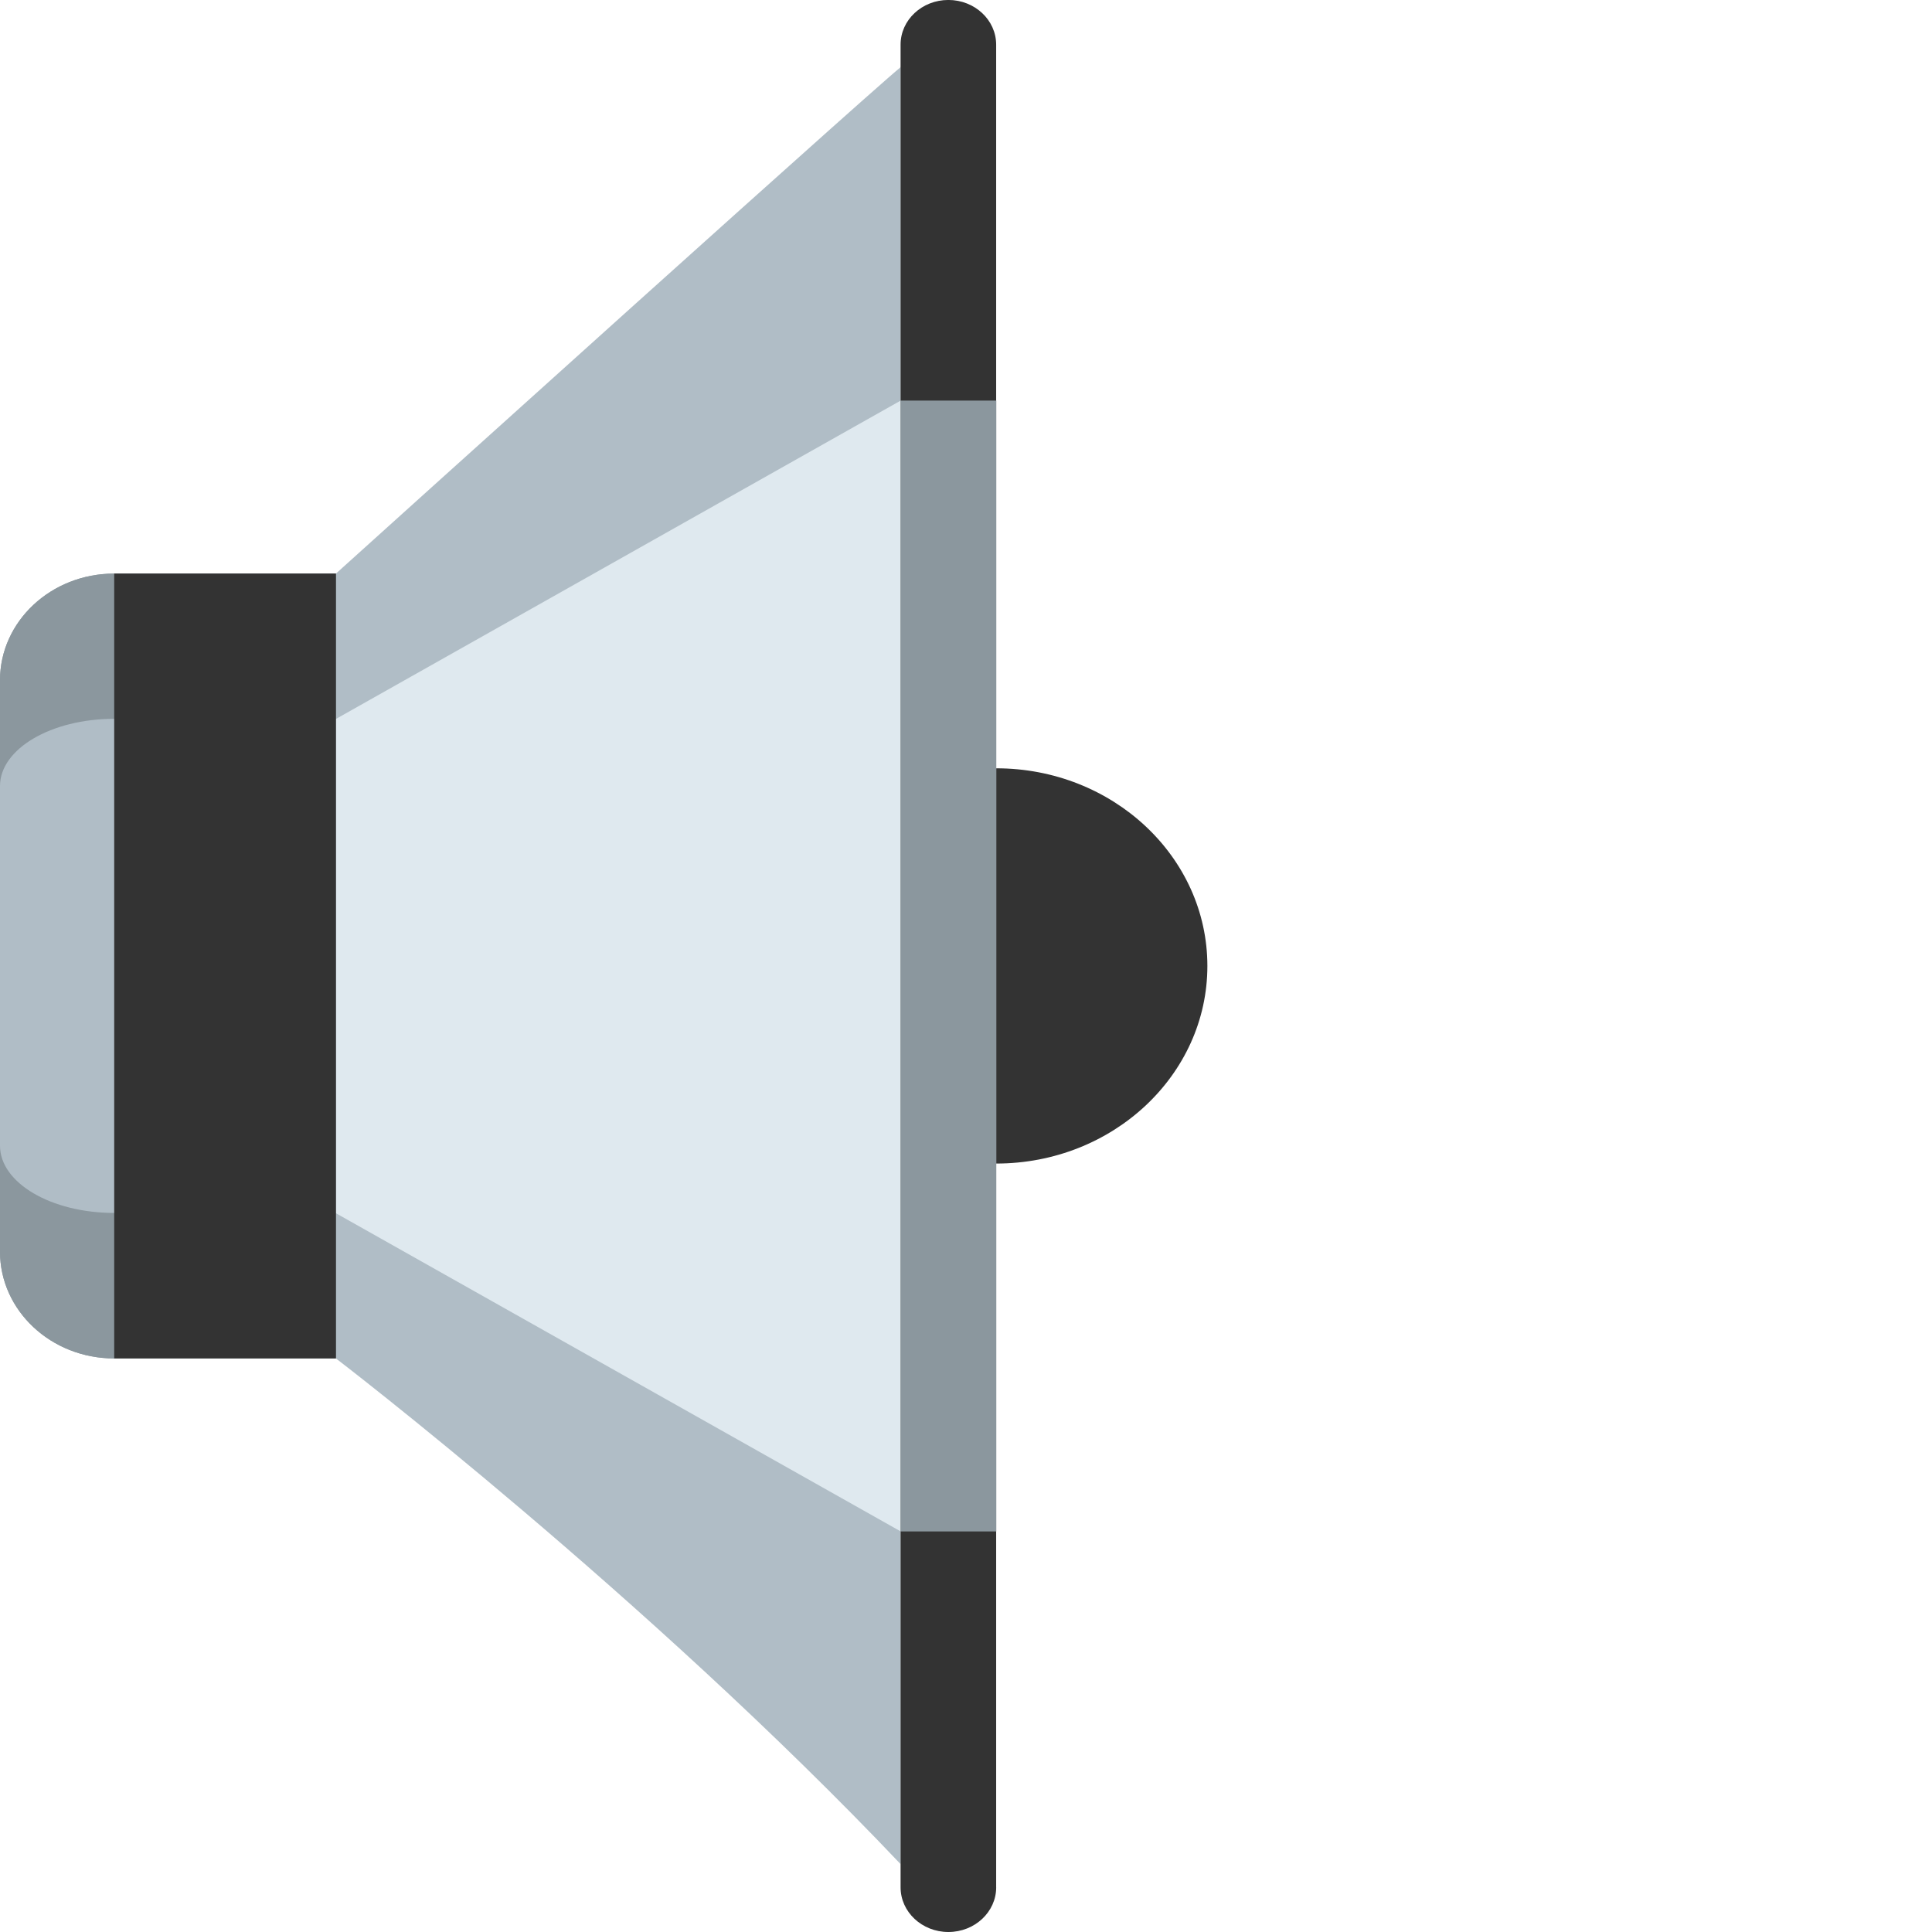
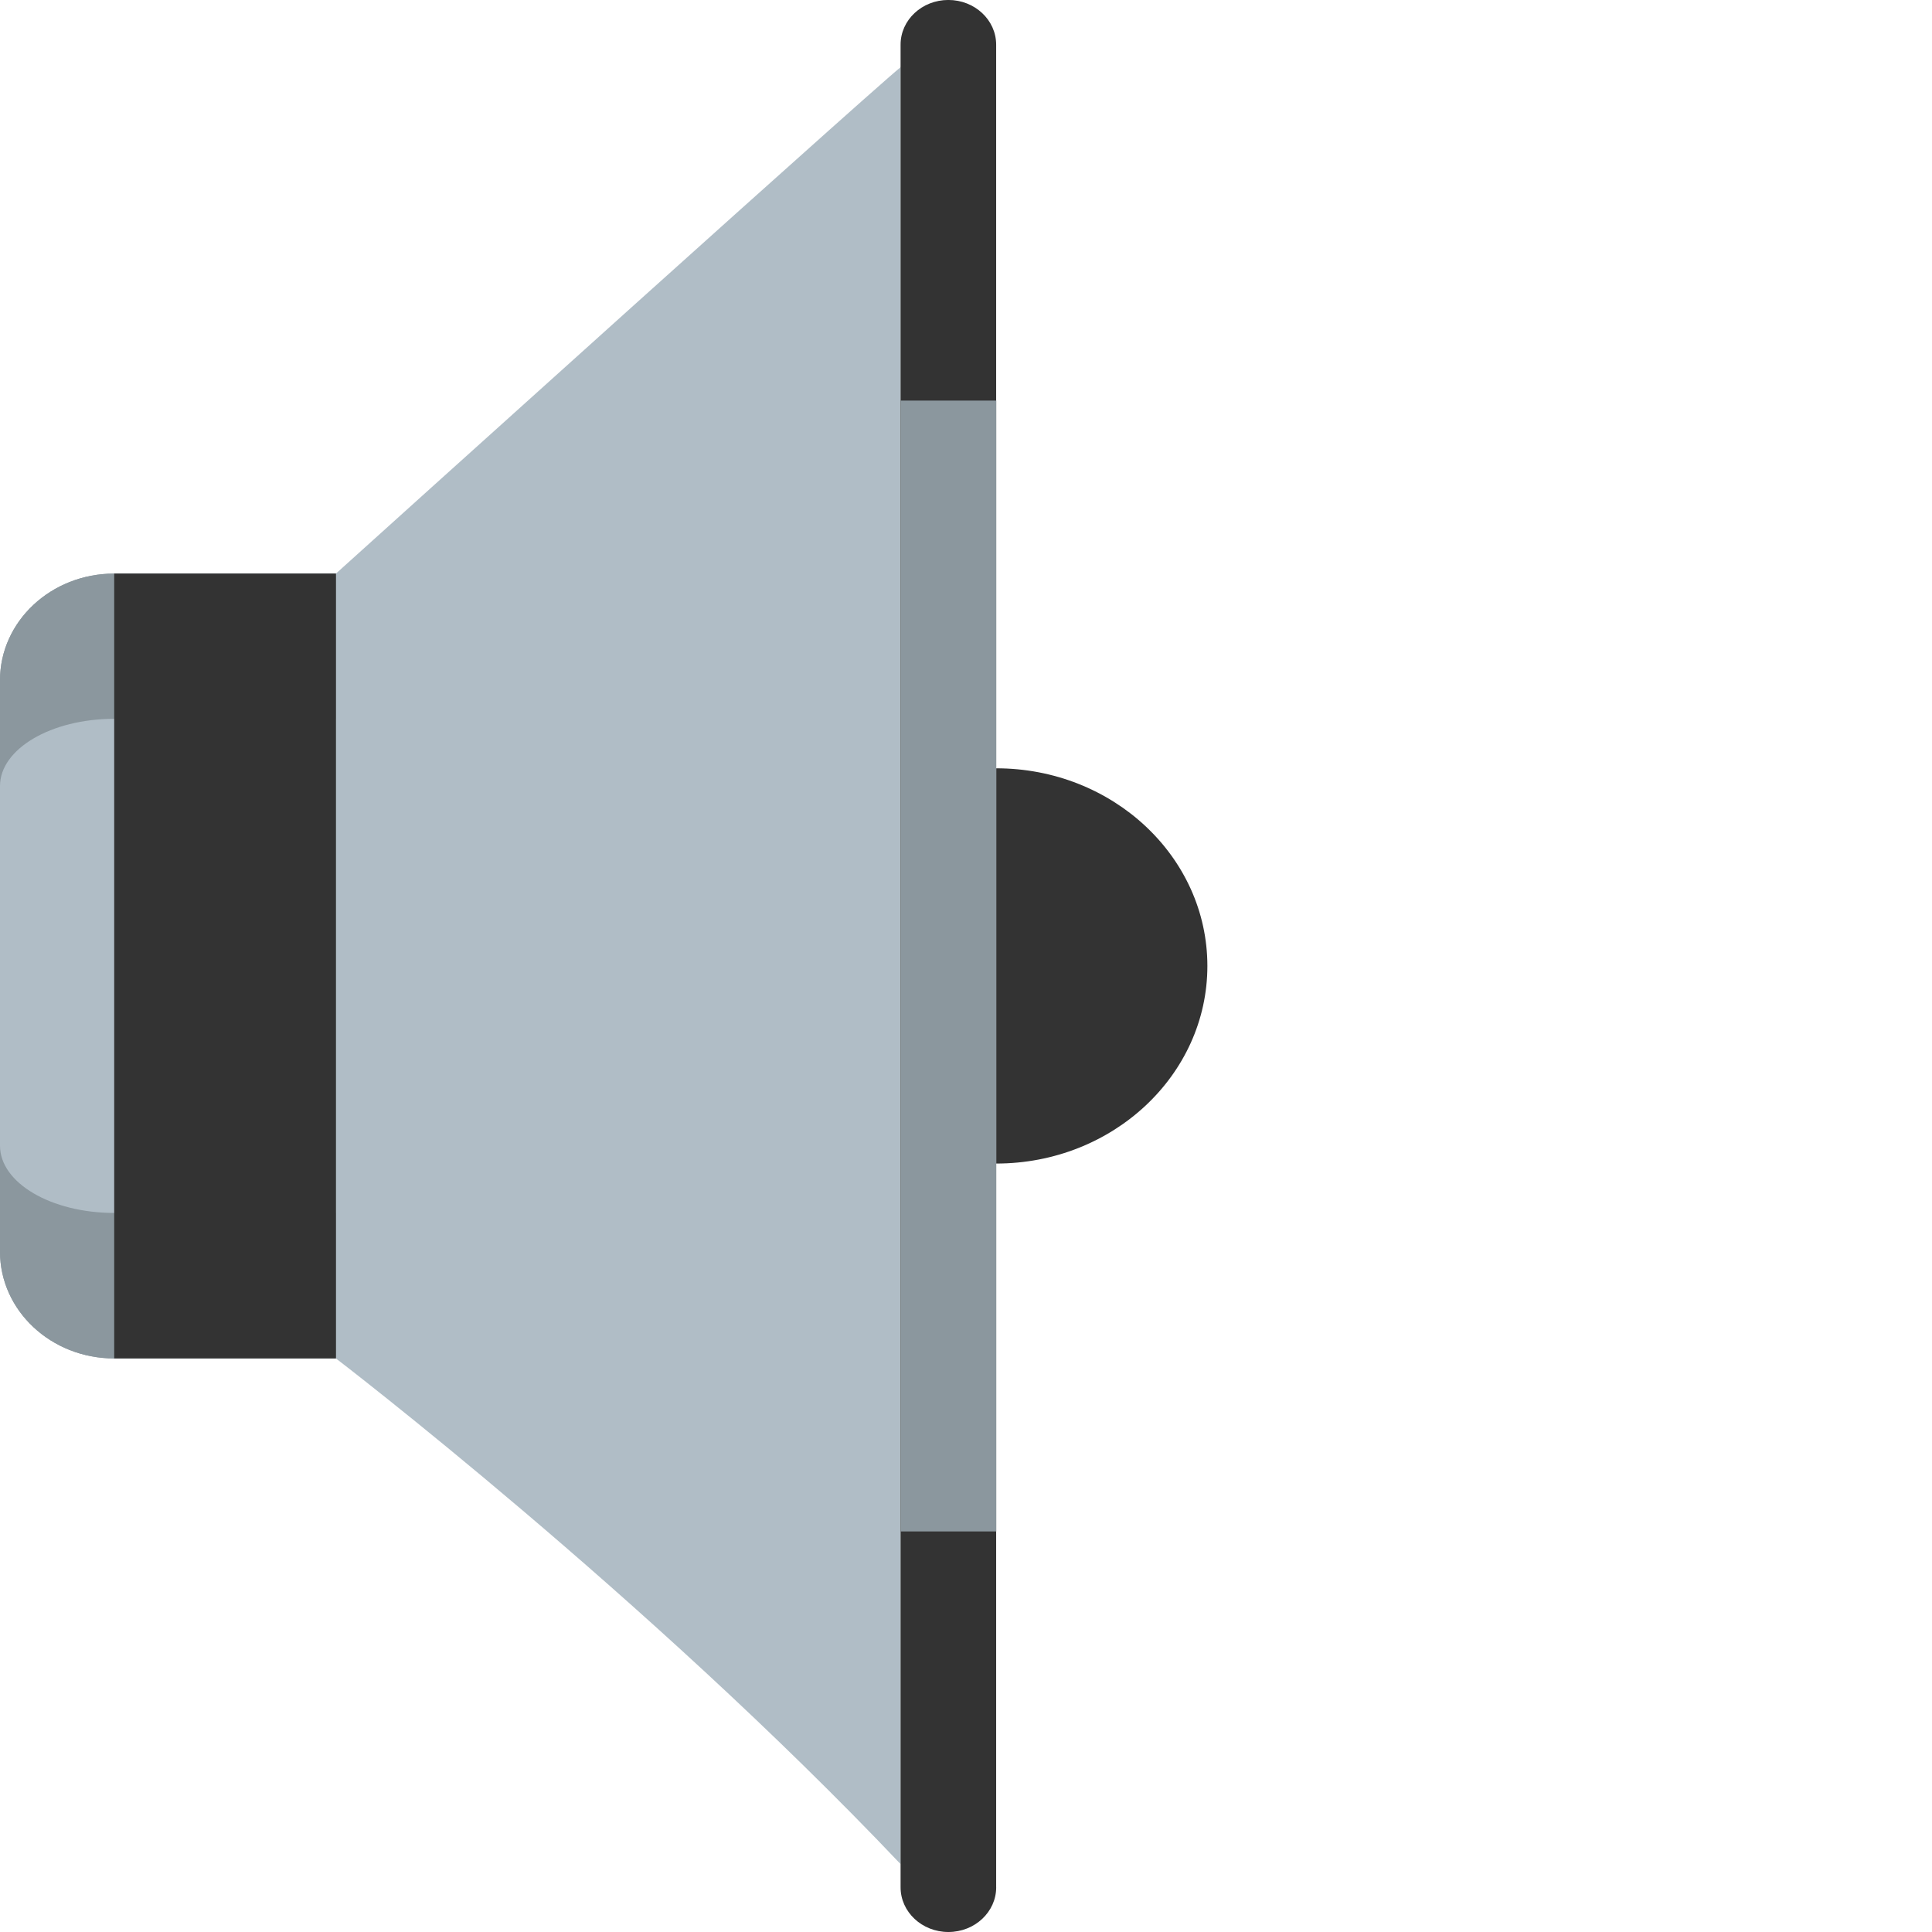
<svg xmlns="http://www.w3.org/2000/svg" xmlns:xlink="http://www.w3.org/1999/xlink" viewBox="0 0 64 64" enable-background="new 0 0 64 64">
  <path fill="#8b979e" d="M11.128,45H3.783C1.694,45,0,43.416,0,41.463V22.537c0-1.954,1.693-3.536,3.782-3.536h7.346V45z" id="0" />
  <use xlink:href="#0" />
  <path fill="#b0bdc6" d="M29.836,2.247c1.306-1.306-18.708,16.754-18.708,16.754V45c0,0,10.271,7.855,18.708,16.754V2.247z" />
  <g fill="#333">
    <path d="m33 25.454v13.09c3.863 0 6.996-2.932 6.996-6.545 0-3.617-3.133-6.548-6.996-6.548" />
    <path d="m33 62.52c0 .816-.709 1.48-1.584 1.48-.874 0-1.583-.664-1.583-1.48v-61.04c-.001-.818.708-1.481 1.582-1.481.875 0 1.584.663 1.584 1.481v61.04" />
  </g>
-   <path fill="#8b979e" d="m11.128 40.18h-7.345c-2.089 0-3.783-.996-3.783-2.227v-11.914c0-1.23 1.693-2.227 3.782-2.227h7.346v16.368" />
  <path fill="#b0bdc6" d="m11.128 40.18h-7.345c-2.089 0-3.783-.996-3.783-2.227v-11.914c0-1.23 1.693-2.227 3.782-2.227h7.346v16.368" />
-   <path fill="#dfe9ef" d="m29.836 13.27l-18.708 10.546v16.374l18.708 10.54z" />
  <path fill="#8b979e" d="m29.836 13.27h3.167v37.461h-3.167z" />
  <path fill="#333" d="m3.783 19h7.346v25.999h-7.346z" />
</svg>